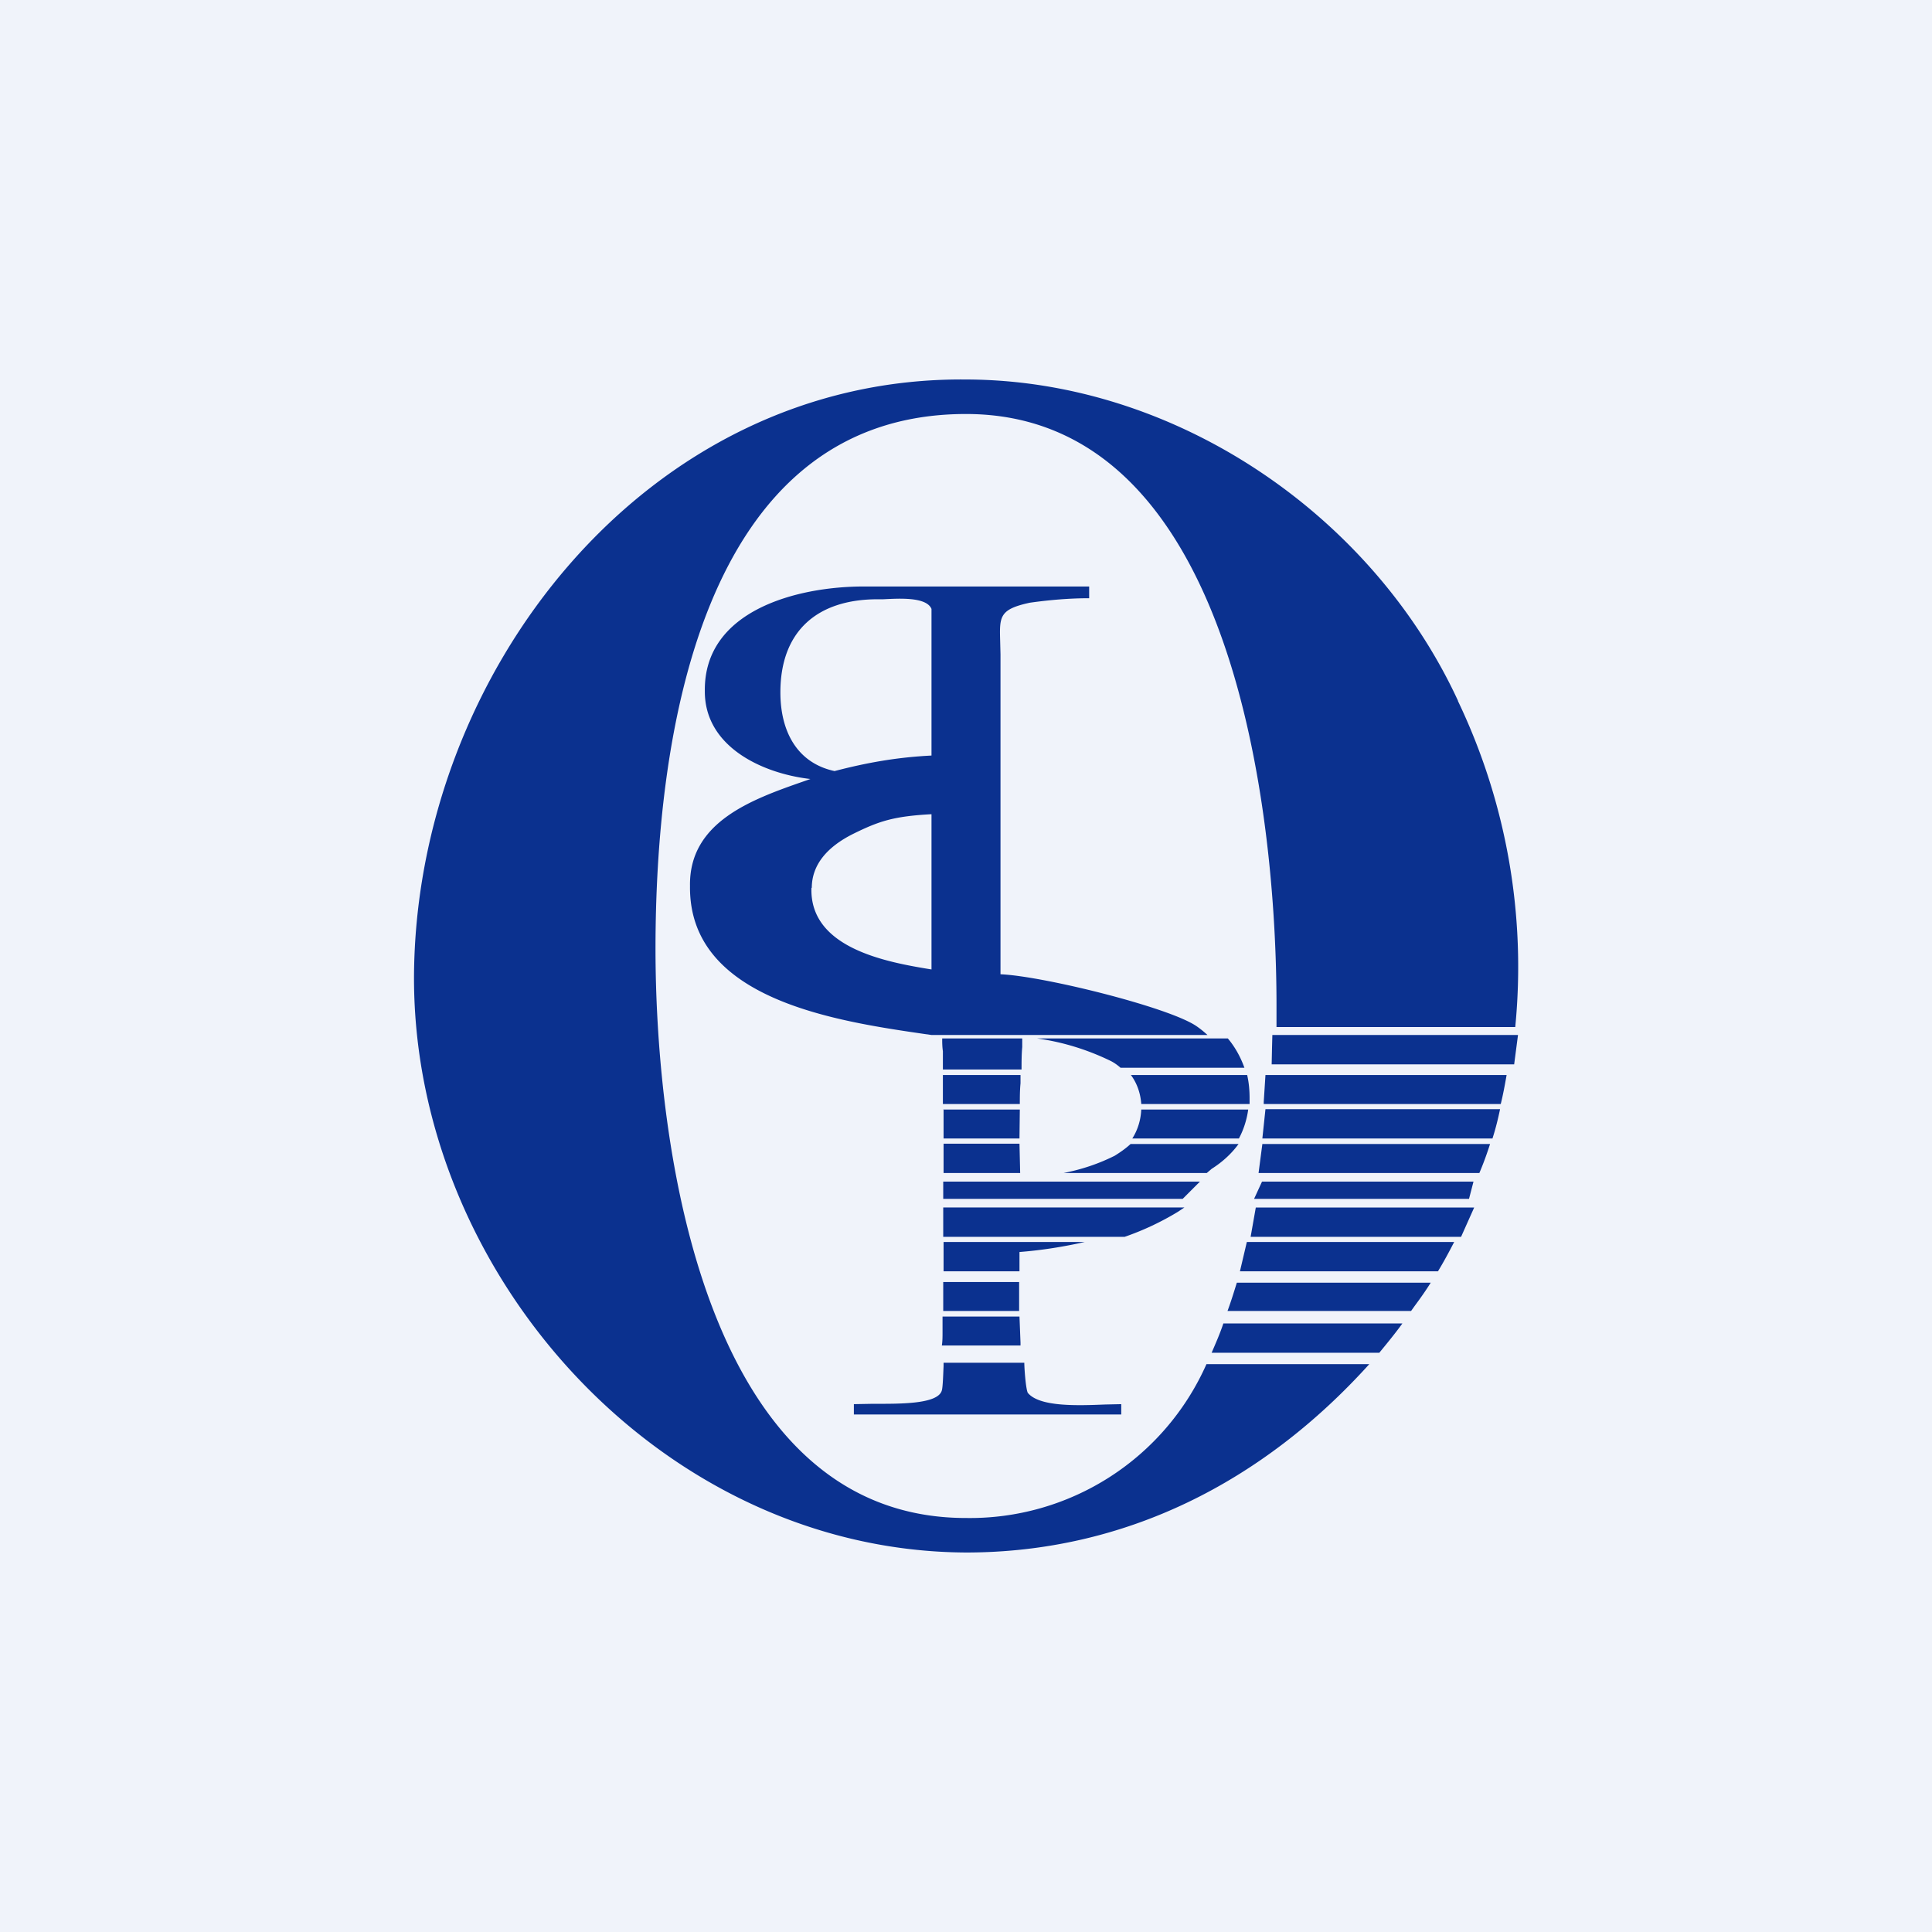
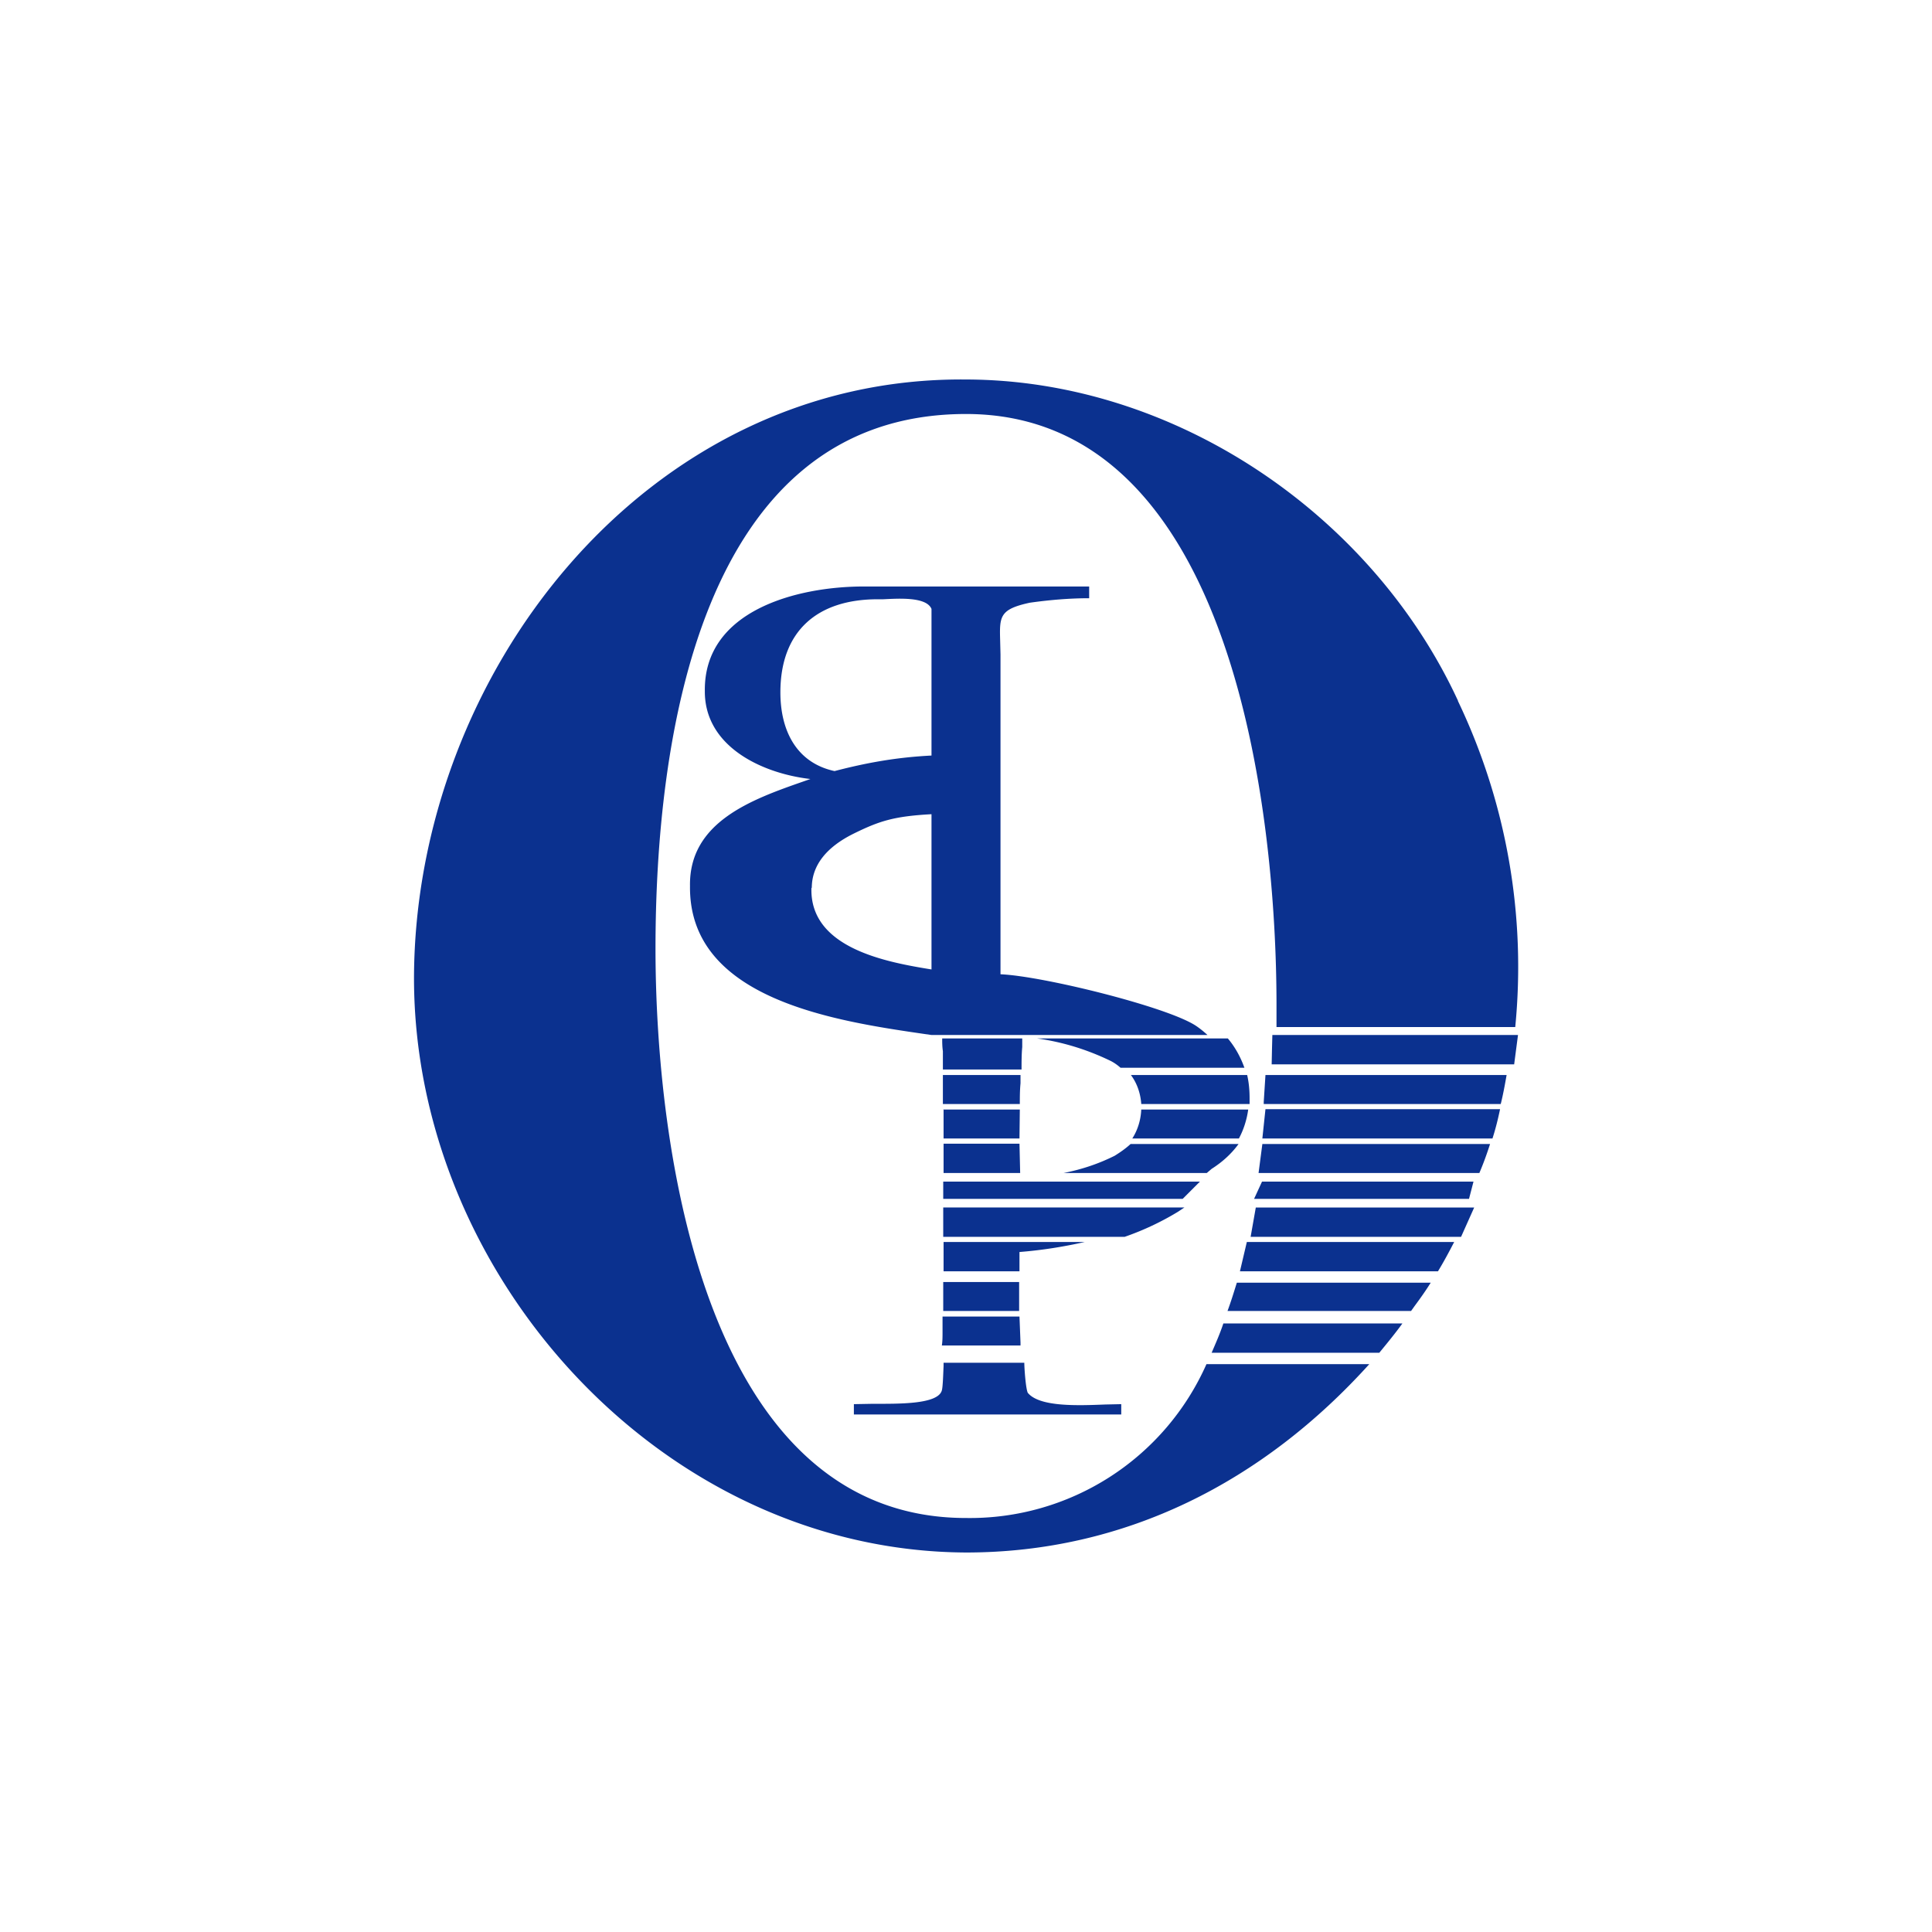
<svg xmlns="http://www.w3.org/2000/svg" width="56" height="56" viewBox="0 0 56 56">
-   <path fill="#F0F3FA" d="M0 0h56v56H0z" />
  <path d="M42.26 20.31C39.76 14.9 34.04 11.01 28 11c-9.29-.09-15.98 8.55-16 17.35 0 8.62 7.19 16.61 16 16.65 4.63 0 8.62-2.06 11.69-5.46h-4.72A7.5 7.5 0 0 1 28 44c-7.65 0-9-10.89-9-16.5 0-5.94 1.23-15.5 9-15.5 7.78 0 9 11.62 9 17.13v.64h6.92a17.87 17.87 0 0 0-1.66-9.45Zm-15.4 9.67c-2.62-.38-6.9-1-6.86-4.3-.03-1.86 1.8-2.51 3.29-3.03l.2-.07c-1.4-.16-3.07-.94-3.06-2.55-.03-2.35 2.7-3.03 4.6-3.03h6.54v.34c-.57 0-1.15.05-1.72.13-.88.19-.88.4-.86 1.1l.01.4v9.27c1.22.05 4.82.94 5.66 1.49.12.08.23.17.34.27h-8l-.13-.02Zm-3.34-4.25c-.06 1.76 2.19 2.16 3.48 2.37V23.6c-1.1.06-1.52.2-2.27.57-.76.38-1.2.9-1.2 1.57Zm1.92-8.36c-1.75 0-2.82.92-2.82 2.7 0 1.1.46 2.04 1.57 2.28.96-.25 1.82-.4 2.81-.45v-4.25c-.15-.36-.97-.3-1.4-.28h-.16ZM27.3 39c.02-.12.02-.26.02-.4v-.44h2.23l.03.76V39h-2.28Zm.04-1.84V38h2.2v-.84h-2.2Zm0-5h2.22l-.01.84h-2.2v-.85Zm2.24-1h-2.25V32h2.23c0-.19 0-.39.02-.6v-.24Zm3.5 1h3.1c-.04.29-.13.58-.27.84h-3.09c.16-.25.25-.55.26-.85Zm2.25-2.06h-5.27c.73.1 1.45.32 2.13.65.1.05.2.12.29.2h3.59c-.11-.31-.27-.6-.48-.85h-.26Zm.82 1.06c.05.22.07.44.07.67V32h-3.14c-.02-.3-.12-.6-.3-.84h3.37Zm-2 3.96.18-.12h-6.99v.85h5.26a8.04 8.04 0 0 0 1.55-.73Zm.97-1.24-.14.12h-4.15c.51-.1 1-.26 1.48-.5.16-.1.32-.21.46-.34h3.13c-.21.29-.48.53-.78.72Zm-7.78.87v-.5h7.44l-.5.5h-6.94Zm15.24 0h-6.23l.23-.5h6.13l-.13.5ZM32.5 40.7v.3h-7.75v-.3l.54-.01c.76 0 1.9.02 2.01-.39.03-.1.04-.5.05-.7v-.1h2.34c0 .15.04.74.1.87.34.42 1.48.37 2.25.34l.46-.01Zm-3-4.7h-2.15V36.85h2.2v-.56c.64-.05 1.27-.15 1.89-.29H29.5Zm.06-2.43.01.43h-2.22v-.85h2.2l.01.42Zm.07-3.22v-.25h-2.32c0 .11 0 .23.02.37V31h2.28c0-.21 0-.44.02-.65Zm14.26.5h-7.03l.01-.47.01-.38H44l-.11.84Zm-1.54 5h-6.1l.15-.85h6.33l-.38.85ZM36.48 34h6.4c.12-.28.22-.56.31-.84h-6.6l-.11.84Zm7.02-2h-6.87v-.06l.05-.78h6.99c-.05.28-.1.56-.17.84Zm-6.9 1h6.66c.09-.28.16-.56.22-.85h-6.8l-.09.85Zm5.08 3.85h-5.74l.2-.85h6.01c-.15.29-.3.57-.47.85Zm-6.56 2.36h4.86c.23-.28.46-.56.67-.85h-5.19c-.1.3-.22.57-.34.85ZM40.9 38h-5.32c.1-.27.18-.53.27-.82h5.62c-.15.24-.3.45-.47.68l-.1.14Z" fill="#0B318F" />
</svg>